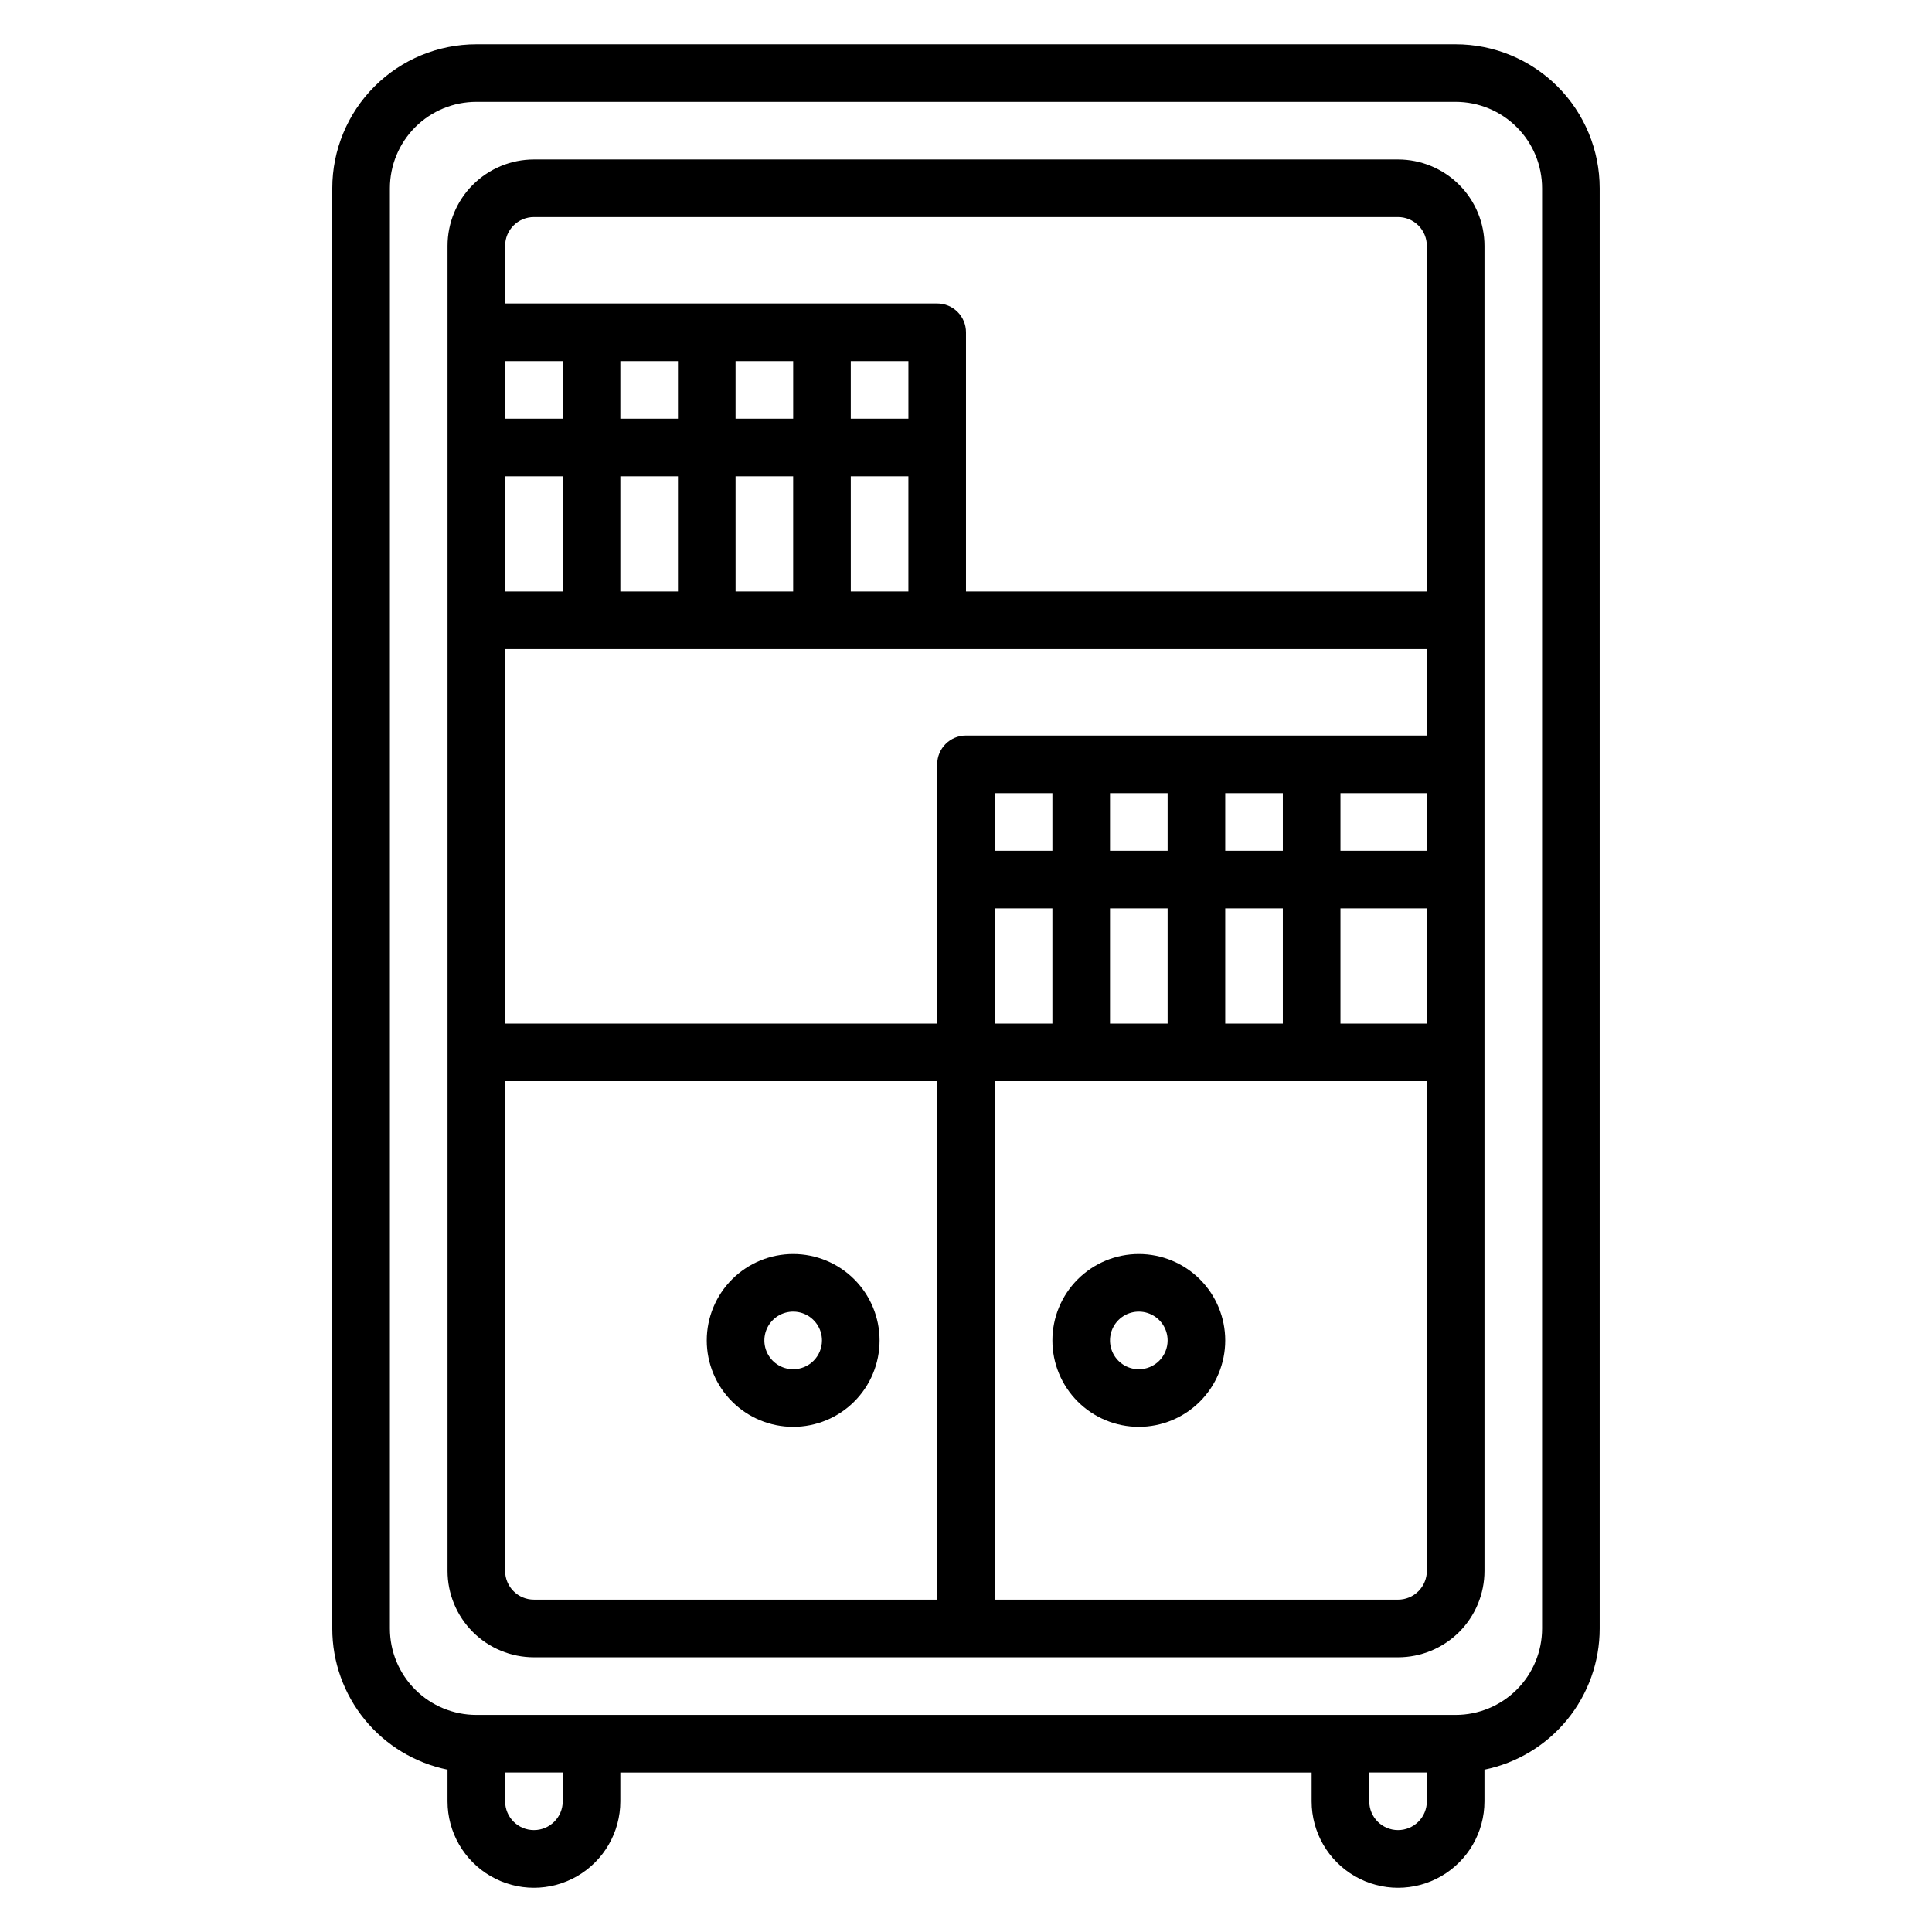
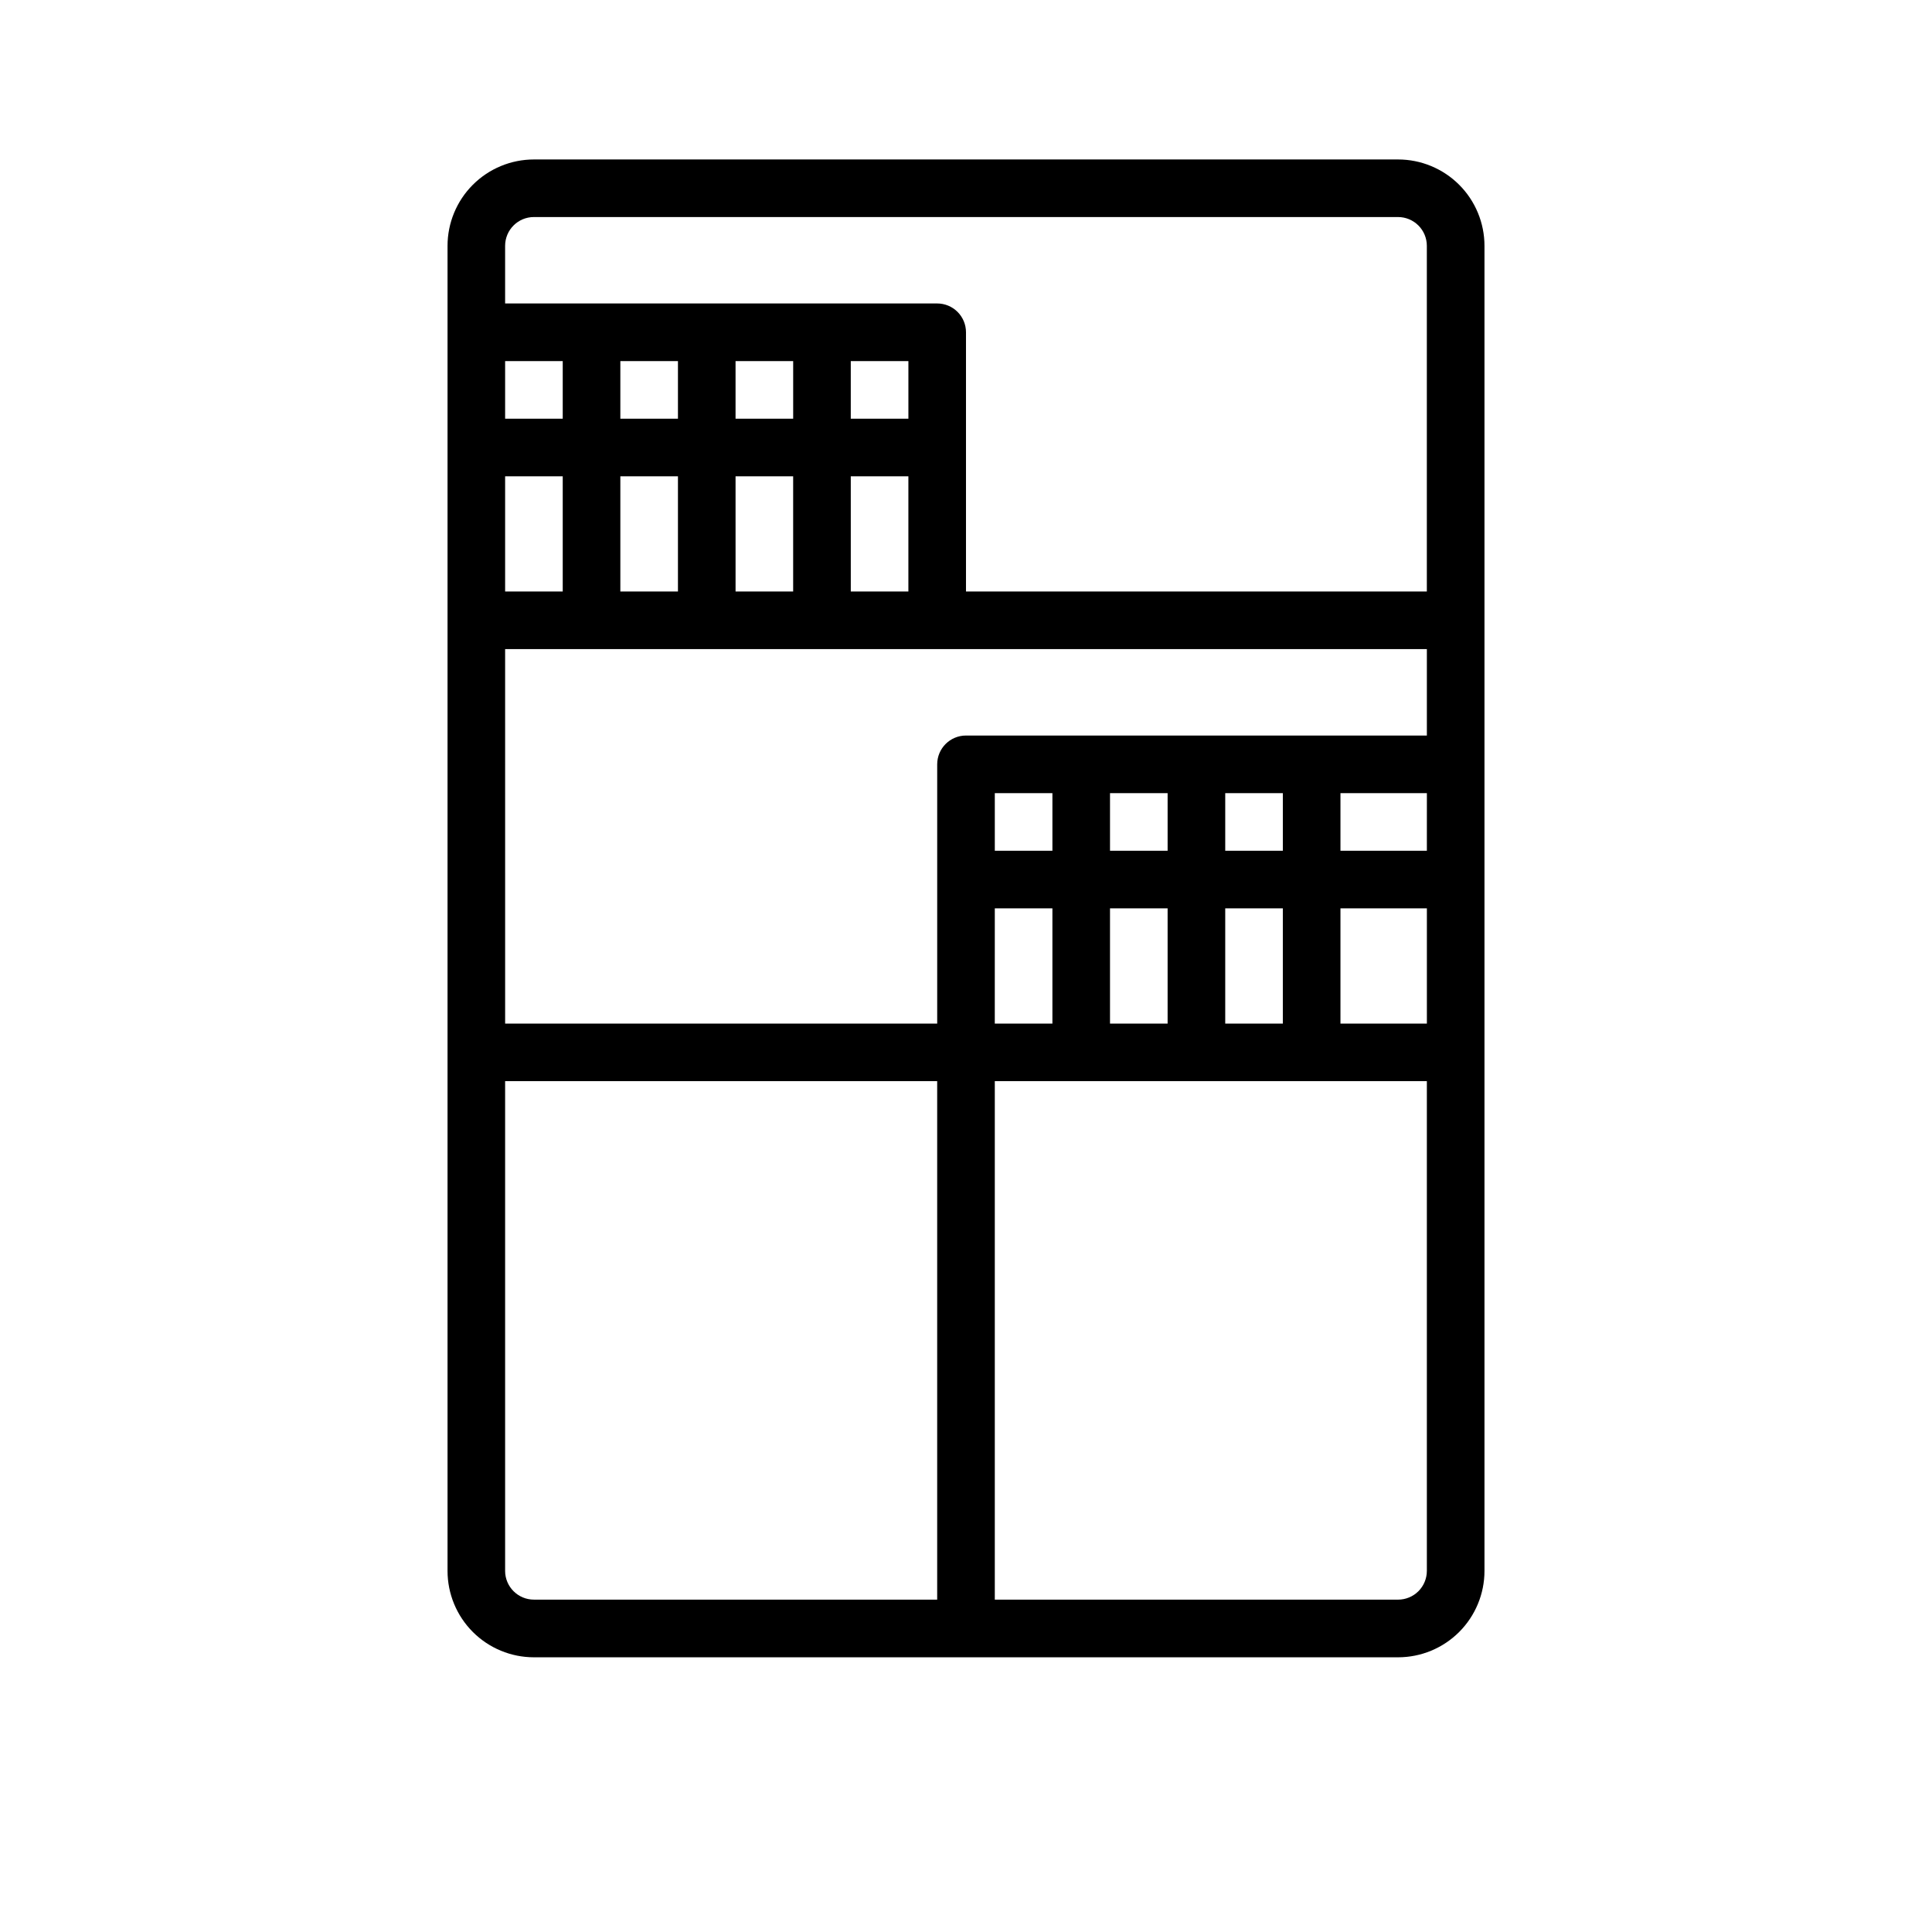
<svg xmlns="http://www.w3.org/2000/svg" fill="#000000" width="800px" height="800px" version="1.1" viewBox="144 144 512 512">
  <g>
-     <path d="m529.77 155.73h-259.54c-10.125 0-19.832 4.023-26.988 11.18-7.16 7.156-11.18 16.867-11.18 26.988v381.68c-0.004 8.797 3.035 17.324 8.602 24.141 5.562 6.816 13.312 11.5 21.934 13.262v8.398c0 8.18 4.363 15.738 11.449 19.832 7.086 4.09 15.812 4.09 22.898 0 7.086-4.094 11.453-11.652 11.453-19.832v-7.637h183.2v7.637c0 8.18 4.363 15.738 11.449 19.832 7.086 4.09 15.816 4.09 22.898 0 7.086-4.094 11.453-11.652 11.453-19.832v-8.398c8.621-1.762 16.367-6.445 21.934-13.262 5.562-6.816 8.602-15.344 8.598-24.141v-381.68c0-10.121-4.019-19.832-11.176-26.988-7.16-7.156-16.867-11.18-26.988-11.18zm-236.64 465.64c0 4.215-3.418 7.633-7.633 7.633s-7.633-3.418-7.633-7.633v-7.637h15.266zm221.37 7.633c-4.215 0-7.633-3.418-7.633-7.633v-7.637h15.266v7.637c0 2.023-0.805 3.965-2.234 5.394-1.43 1.434-3.375 2.238-5.398 2.238zm38.168-53.434c0 6.07-2.414 11.898-6.707 16.191-4.293 4.293-10.121 6.707-16.191 6.707h-259.54c-6.074 0-11.898-2.414-16.195-6.707-4.293-4.293-6.707-10.121-6.707-16.191v-381.68c0-6.074 2.414-11.898 6.707-16.191 4.297-4.297 10.121-6.707 16.195-6.707h259.54c6.07 0 11.898 2.41 16.191 6.707 4.293 4.293 6.707 10.117 6.707 16.191z" />
    <path d="m514.5 186.26h-229c-6.074 0-11.898 2.414-16.191 6.707-4.297 4.293-6.707 10.121-6.707 16.191v351.14c0 6.074 2.41 11.898 6.707 16.195 4.293 4.293 10.117 6.707 16.191 6.707h229c6.074 0 11.898-2.414 16.195-6.707 4.293-4.297 6.707-10.121 6.707-16.195v-351.14c0-6.07-2.414-11.898-6.707-16.191-4.297-4.293-10.121-6.707-16.195-6.707zm-45.801 229v-30.535h15.266v30.535zm-30.535 0v-30.535h15.266v30.535zm-30.535 0 0.004-30.535h15.266v30.535zm-83.965-175.57v15.266h-15.266v-15.266zm30.535 0v15.266h-15.27v-15.266zm30.535 0v15.266h-15.27v-15.266zm-15.266 61.066-0.004-30.531h15.266v30.535zm-30.535 0-0.004-30.531h15.266v30.535zm-30.535 0v-30.531h15.266v30.535zm-30.535 0v-30.531h15.266v30.535zm15.266-45.801h-15.266v-15.266h15.266zm-15.266 61.066 244.27 0.004v22.902l-122.13-0.004c-4.219 0-7.637 3.418-7.637 7.633v68.703h-114.5zm244.27 53.434-22.898 0.004v-15.266h22.902zm-83.969-15.262h15.266v15.266h-15.266zm-15.266 15.266h-15.266v-15.266h15.266zm45.801-15.266h15.266v15.266h-15.266zm30.535 30.535h22.902v30.535l-22.902-0.004zm-213.74-183.21h229c2.023 0 3.969 0.805 5.398 2.238 1.43 1.43 2.234 3.371 2.234 5.394v91.602h-122.13v-68.699c0-2.023-0.805-3.965-2.238-5.398-1.43-1.43-3.371-2.234-5.398-2.234h-114.5v-15.27c0-4.215 3.418-7.633 7.633-7.633zm-7.633 358.77v-129.77h114.5v137.4h-106.87c-4.215 0-7.633-3.418-7.633-7.633zm236.64 7.633h-106.87v-137.4h114.5v129.77c0 2.023-0.805 3.969-2.234 5.398-1.43 1.43-3.375 2.234-5.398 2.234z" />
-     <path d="m445.8 476.33c-6.074 0-11.898 2.414-16.195 6.707-4.293 4.297-6.707 10.121-6.707 16.195s2.414 11.898 6.707 16.191c4.297 4.297 10.121 6.707 16.195 6.707 6.07 0 11.898-2.41 16.191-6.707 4.293-4.293 6.707-10.117 6.707-16.191s-2.414-11.898-6.707-16.195c-4.293-4.293-10.121-6.707-16.191-6.707zm0 30.535c-3.09 0-5.871-1.859-7.055-4.711-1.18-2.856-0.527-6.137 1.656-8.32 2.184-2.184 5.465-2.836 8.316-1.656 2.856 1.184 4.715 3.965 4.715 7.055 0 2.023-0.805 3.965-2.238 5.398-1.43 1.43-3.371 2.234-5.394 2.234z" />
-     <path d="m354.2 476.33c-6.074 0-11.898 2.414-16.195 6.707-4.293 4.297-6.707 10.121-6.707 16.195s2.414 11.898 6.707 16.191c4.297 4.297 10.121 6.707 16.195 6.707 6.07 0 11.898-2.41 16.191-6.707 4.293-4.293 6.707-10.117 6.707-16.191s-2.414-11.898-6.707-16.195c-4.293-4.293-10.121-6.707-16.191-6.707zm0 30.535c-3.09 0-5.871-1.859-7.055-4.711-1.18-2.856-0.527-6.137 1.656-8.32 2.184-2.184 5.465-2.836 8.316-1.656 2.856 1.184 4.715 3.965 4.715 7.055 0 2.023-0.805 3.965-2.238 5.398-1.43 1.43-3.371 2.234-5.394 2.234z" />
  </g>
</svg>